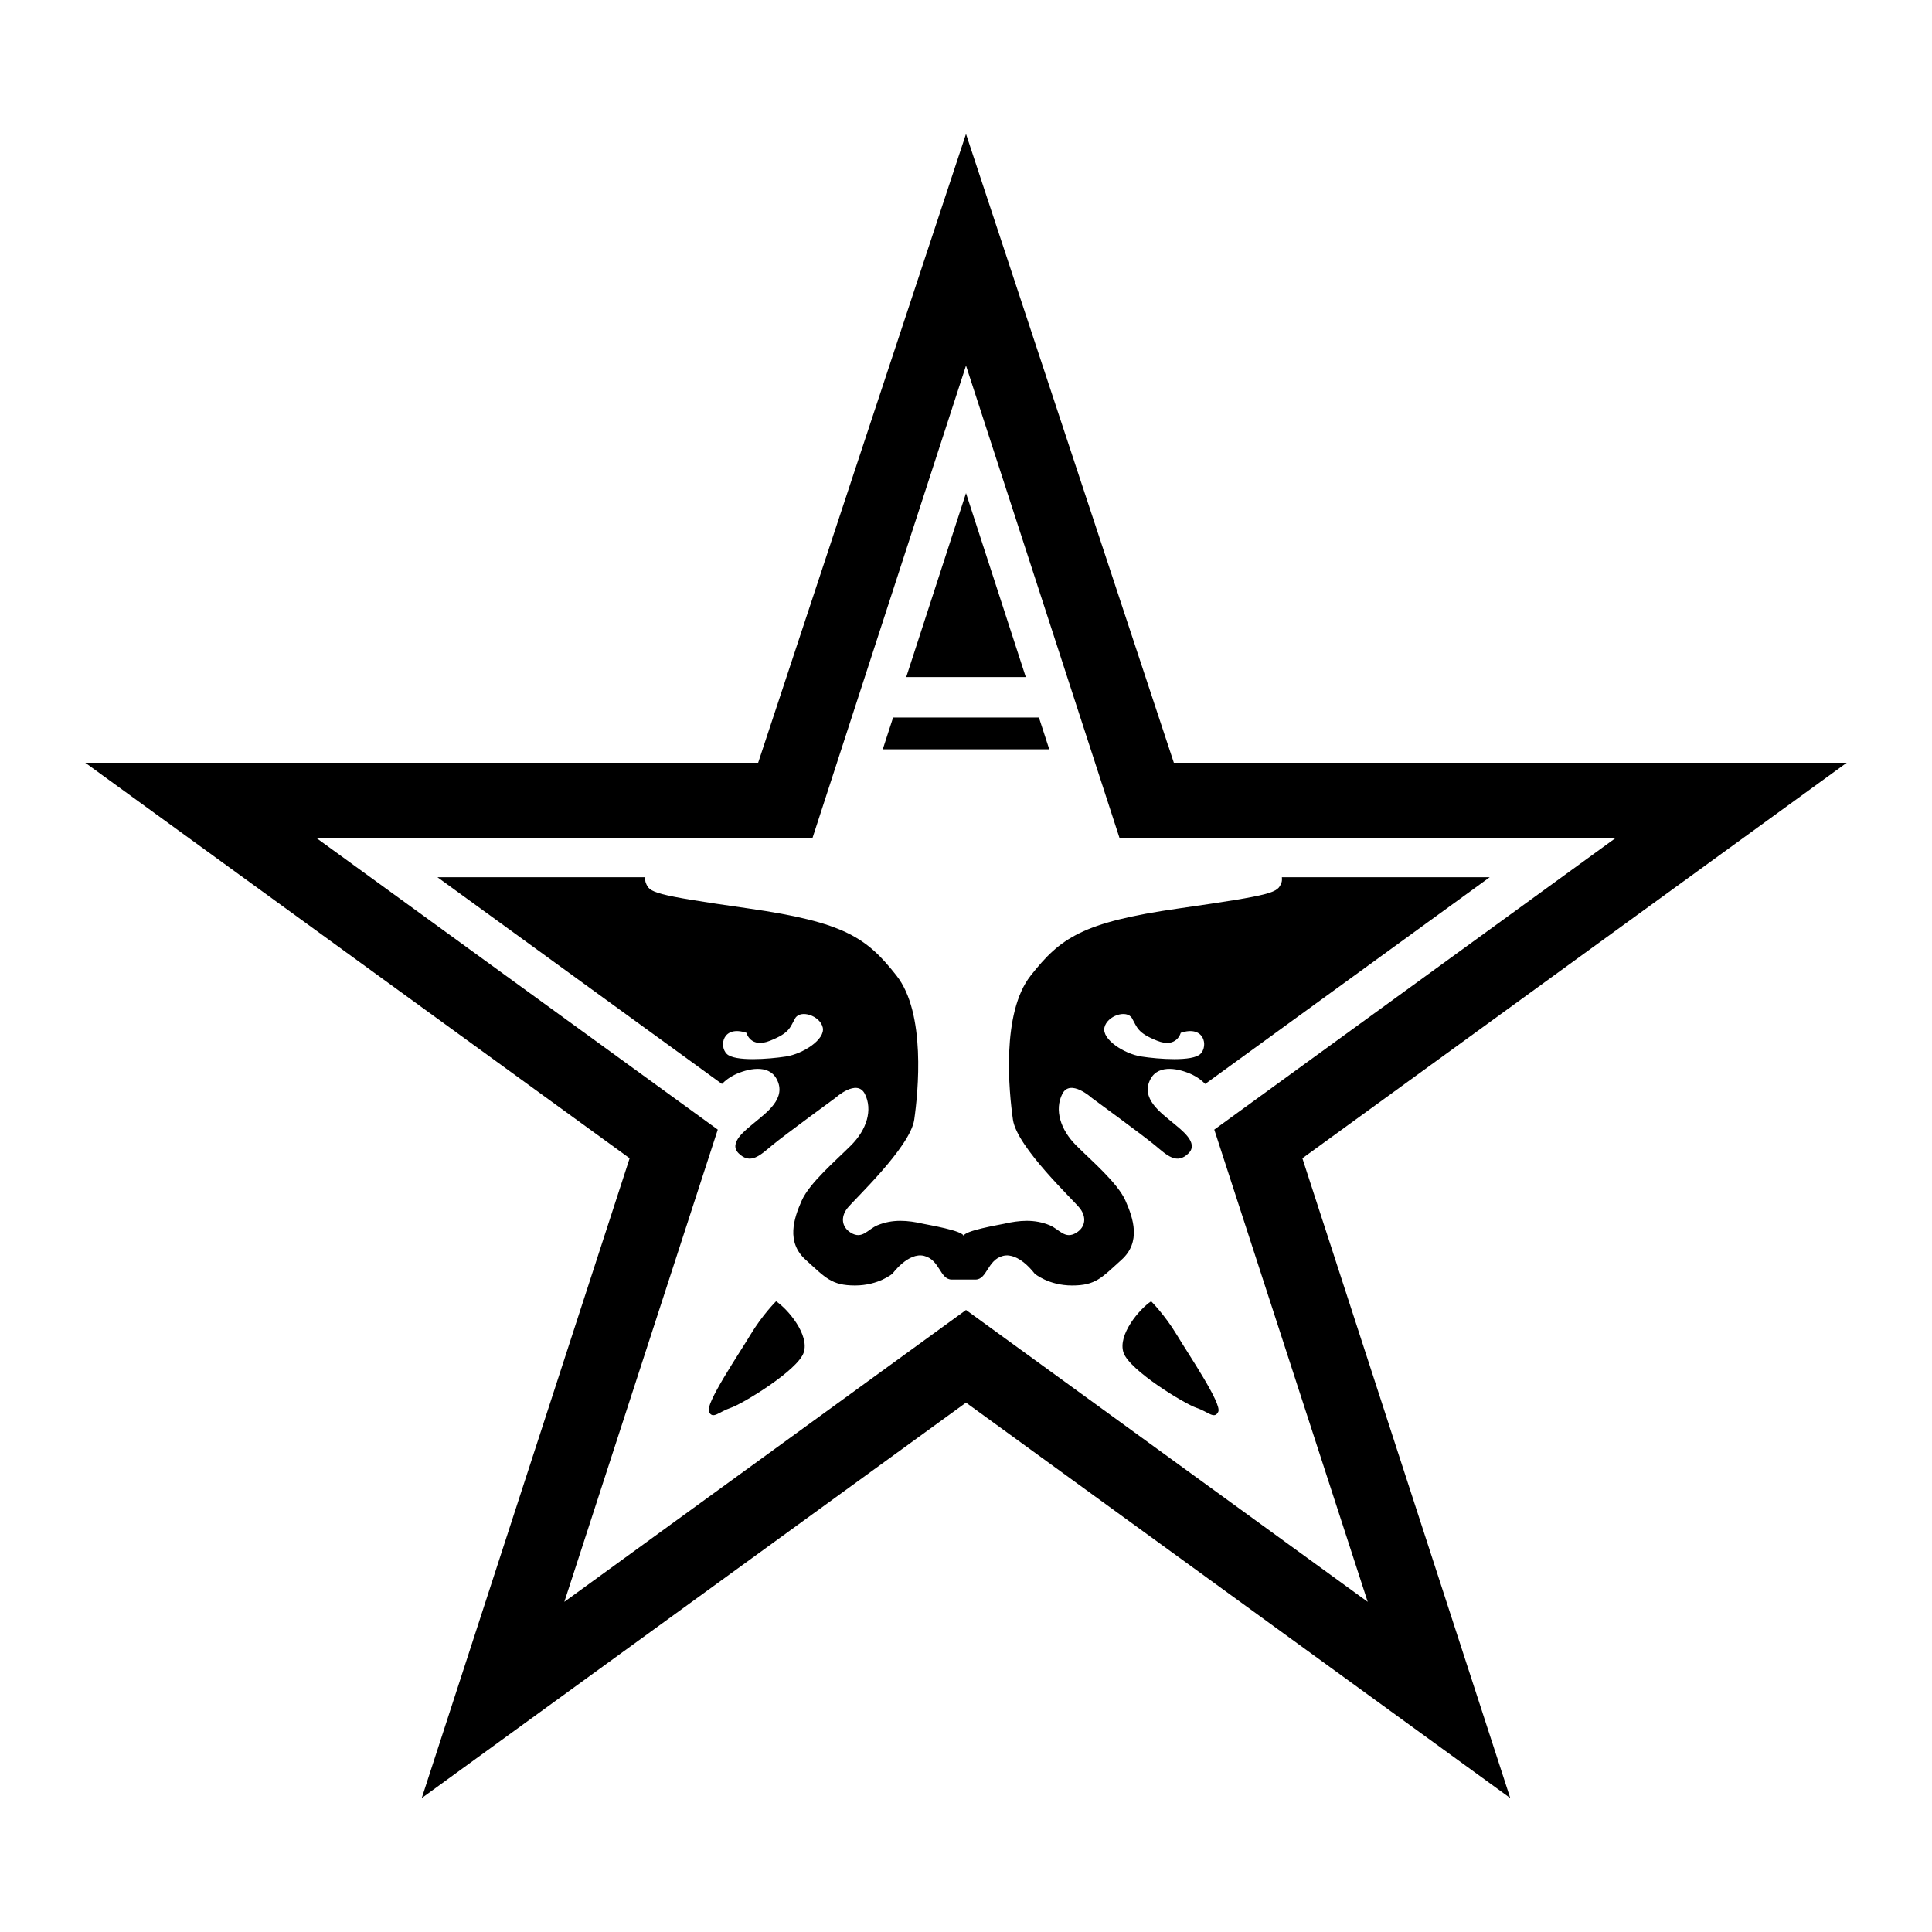
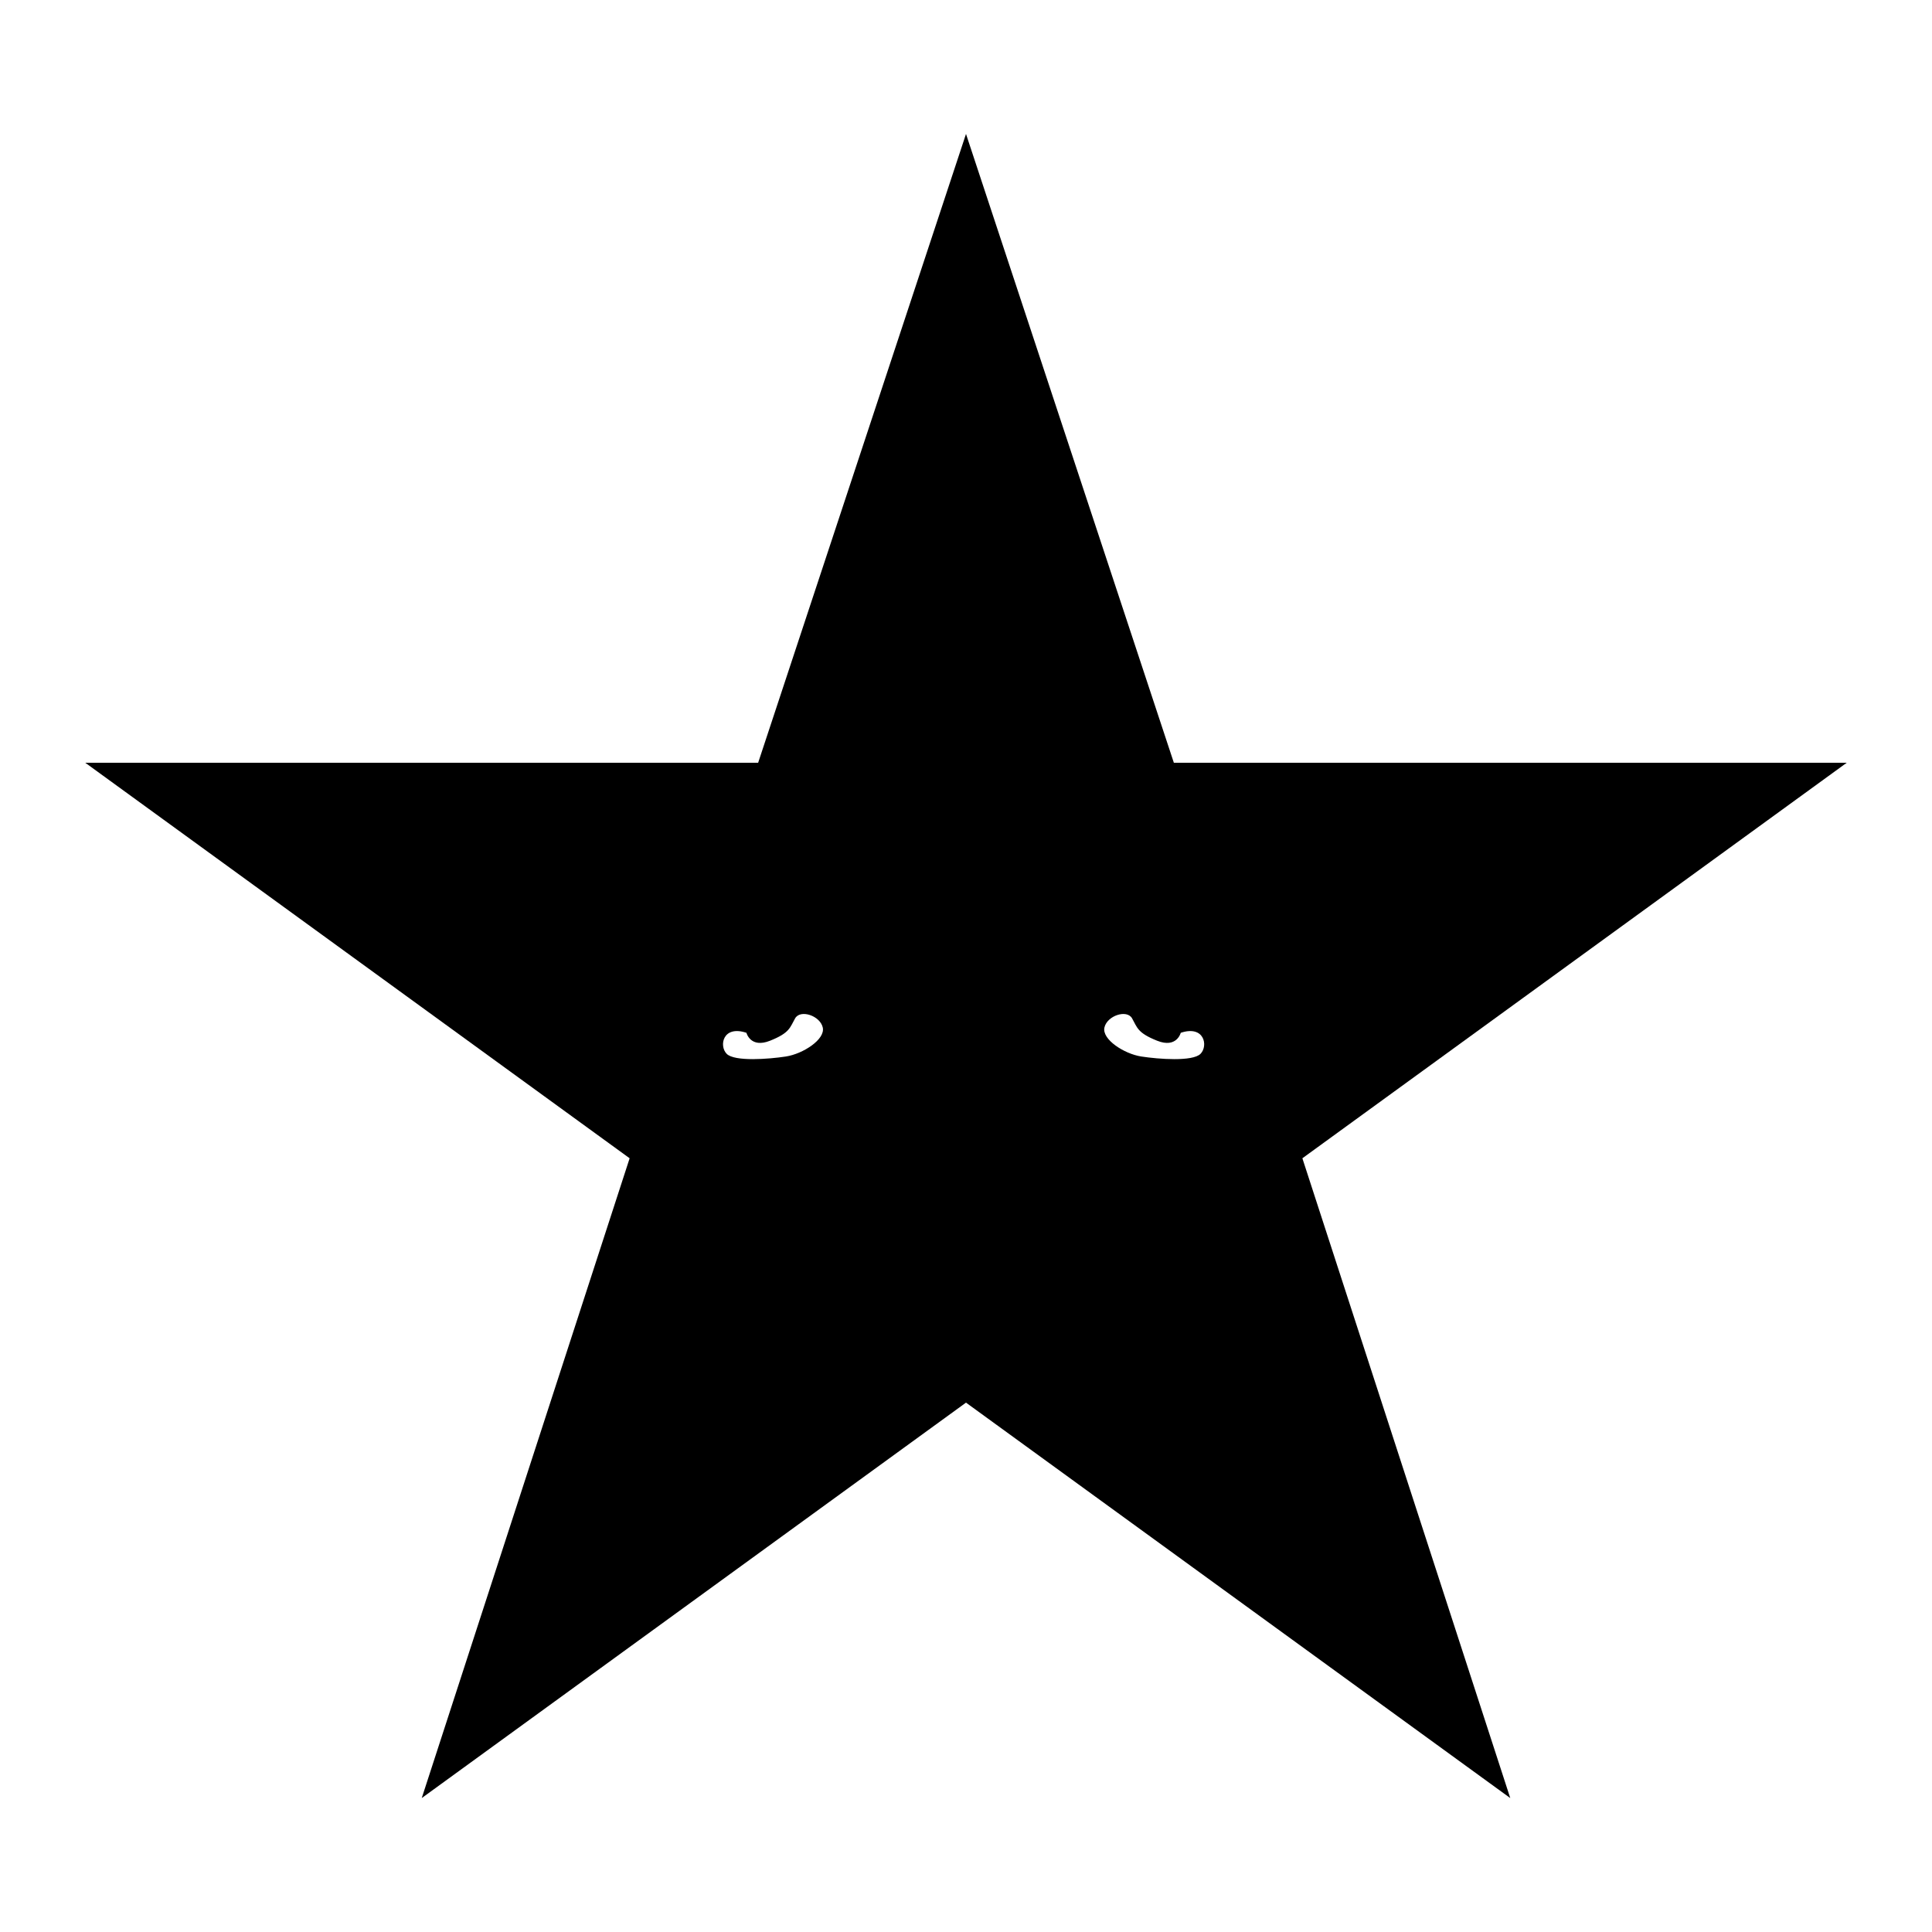
<svg xmlns="http://www.w3.org/2000/svg" version="1.0" id="Layer_1" x="0px" y="0px" width="192.756px" height="192.756px" viewBox="0 0 192.756 192.756" enable-background="new 0 0 192.756 192.756" xml:space="preserve">
  <g>
-     <polygon fill-rule="evenodd" clip-rule="evenodd" fill="#FFFFFF" points="0,0 192.756,0 192.756,192.756 0,192.756 0,0  " />
    <polygon points="117.115,76.098 184.252,76.098 129.938,115.561 150.678,179.393 96.378,139.941 42.078,179.393 62.819,115.561    8.504,76.098 75.641,76.098 96.378,13.363 117.115,76.098  " />
-     <path fill="#FFFFFF" d="M37.586,83.582h43.485l13.438-41.354l1.87-5.753l1.87,5.753l13.438,41.354h43.484h6.057l-4.902,3.562   l-35.177,25.558l13.437,41.357l1.87,5.756l-4.894-3.557l-35.182-25.561l-35.182,25.561l-4.894,3.557l1.87-5.756l13.437-41.357   L36.432,87.144l-4.903-3.562H37.586L37.586,83.582z M104.684,74.758l-1.03-3.171h-14.55l-1.03,3.171H104.684L104.684,74.758z    M102.342,67.55l-5.963-18.353L90.415,67.55H102.342L102.342,67.55z" />
-     <path fill-rule="evenodd" clip-rule="evenodd" d="M77.428,129.828c1.182,0.787,3.349,3.348,2.757,5.121   c-0.591,1.771-6.105,5.121-7.287,5.514c-1.182,0.395-1.772,1.182-2.167,0.395s2.955-5.711,4.136-7.682   C76.049,131.207,77.428,129.828,77.428,129.828L77.428,129.828z" />
-     <path fill-rule="evenodd" clip-rule="evenodd" d="M114.849,129.828c-1.182,0.787-3.348,3.348-2.757,5.121   c0.59,1.771,6.105,5.121,7.286,5.514c1.183,0.395,1.773,1.182,2.167,0.395s-2.954-5.711-4.136-7.682   C116.227,131.207,114.849,129.828,114.849,129.828L114.849,129.828z" />
    <path fill-rule="evenodd" clip-rule="evenodd" d="M96.138,127.66c0,0,0,0-1.182,0.002c-1.182,0-1.182-1.971-2.757-2.363   c-1.576-0.395-3.151,1.771-3.151,1.771s-1.379,1.182-3.743,1.182c-2.363,0-2.954-0.787-4.923-2.561   c-1.97-1.771-1.182-4.135-0.394-5.908c0.788-1.771,3.349-3.938,4.924-5.514c1.576-1.576,2.166-3.545,1.379-5.121   c-0.788-1.576-2.954,0.395-2.954,0.395s-5.121,3.742-6.303,4.727s-2.167,1.969-3.348,0.787c-1.045-1.047,0.744-2.338,1.542-3.016   c1.172-0.994,3.331-2.453,2.241-4.418c-0.825-1.488-2.913-0.996-4.175-0.393c-0.505,0.242-0.913,0.559-1.266,0.914L43.643,87.521   h20.741c-0.022,0.228-0.01,0.417,0.045,0.554c0.394,0.985,0.591,1.182,10.241,2.561c9.651,1.378,11.817,2.954,14.771,6.697   c2.954,3.742,2.167,11.619,1.772,14.377s-6.105,8.074-6.698,8.865c-0.646,0.863-0.551,1.842,0.367,2.412   c1.145,0.709,1.686-0.336,2.664-0.744c1.505-0.625,3.021-0.502,4.57-0.145c0.431,0.1,4.021,0.688,4.021,1.23   c0-0.543,3.589-1.131,4.021-1.23c1.549-0.357,3.064-0.48,4.569,0.145c0.979,0.408,1.52,1.453,2.664,0.744   c0.919-0.57,1.014-1.549,0.367-2.412c-0.592-0.791-6.304-6.107-6.697-8.865c-0.395-2.758-1.183-10.635,1.772-14.377   c2.954-3.743,5.12-5.318,14.771-6.697c9.651-1.379,9.848-1.576,10.242-2.561c0.055-0.137,0.066-0.326,0.045-0.554h20.74   l-28.385,20.624c-0.354-0.355-0.761-0.672-1.267-0.914c-1.262-0.604-3.35-1.096-4.174,0.393c-1.09,1.965,1.068,3.424,2.24,4.418   c0.799,0.678,2.588,1.969,1.543,3.016c-1.182,1.182-2.167,0.197-3.349-0.787s-6.302-4.727-6.302-4.727s-2.167-1.971-2.955-0.395   c-0.787,1.576-0.196,3.545,1.379,5.121c1.576,1.576,4.137,3.742,4.924,5.514c0.788,1.773,1.576,4.137-0.394,5.908   c-1.97,1.773-2.561,2.561-4.924,2.561s-3.742-1.182-3.742-1.182s-1.575-2.166-3.151-1.771c-1.575,0.393-1.575,2.363-2.757,2.363   C96.138,127.66,96.138,127.66,96.138,127.66L96.138,127.66z" />
    <path fill-rule="evenodd" clip-rule="evenodd" fill="#FFFFFF" d="M72.504,105.143c0.788,0.789,4.202,0.527,5.908,0.264   c1.707-0.264,3.939-1.707,3.676-2.889c-0.262-1.182-2.23-1.838-2.757-0.92c-0.525,0.92-0.525,1.445-2.495,2.232   c-1.969,0.789-2.363-0.787-2.363-0.787C72.11,102.256,71.716,104.355,72.504,105.143L72.504,105.143z" />
    <path fill-rule="evenodd" clip-rule="evenodd" fill="#FFFFFF" d="M117.803,103.043c0,0-0.394,1.576-2.363,0.787   c-1.97-0.787-1.97-1.312-2.494-2.232c-0.526-0.918-2.495-0.262-2.758,0.92s1.97,2.625,3.677,2.889   c1.706,0.264,5.12,0.525,5.908-0.264C120.561,104.355,120.166,102.256,117.803,103.043L117.803,103.043z" />
  </g>
</svg>